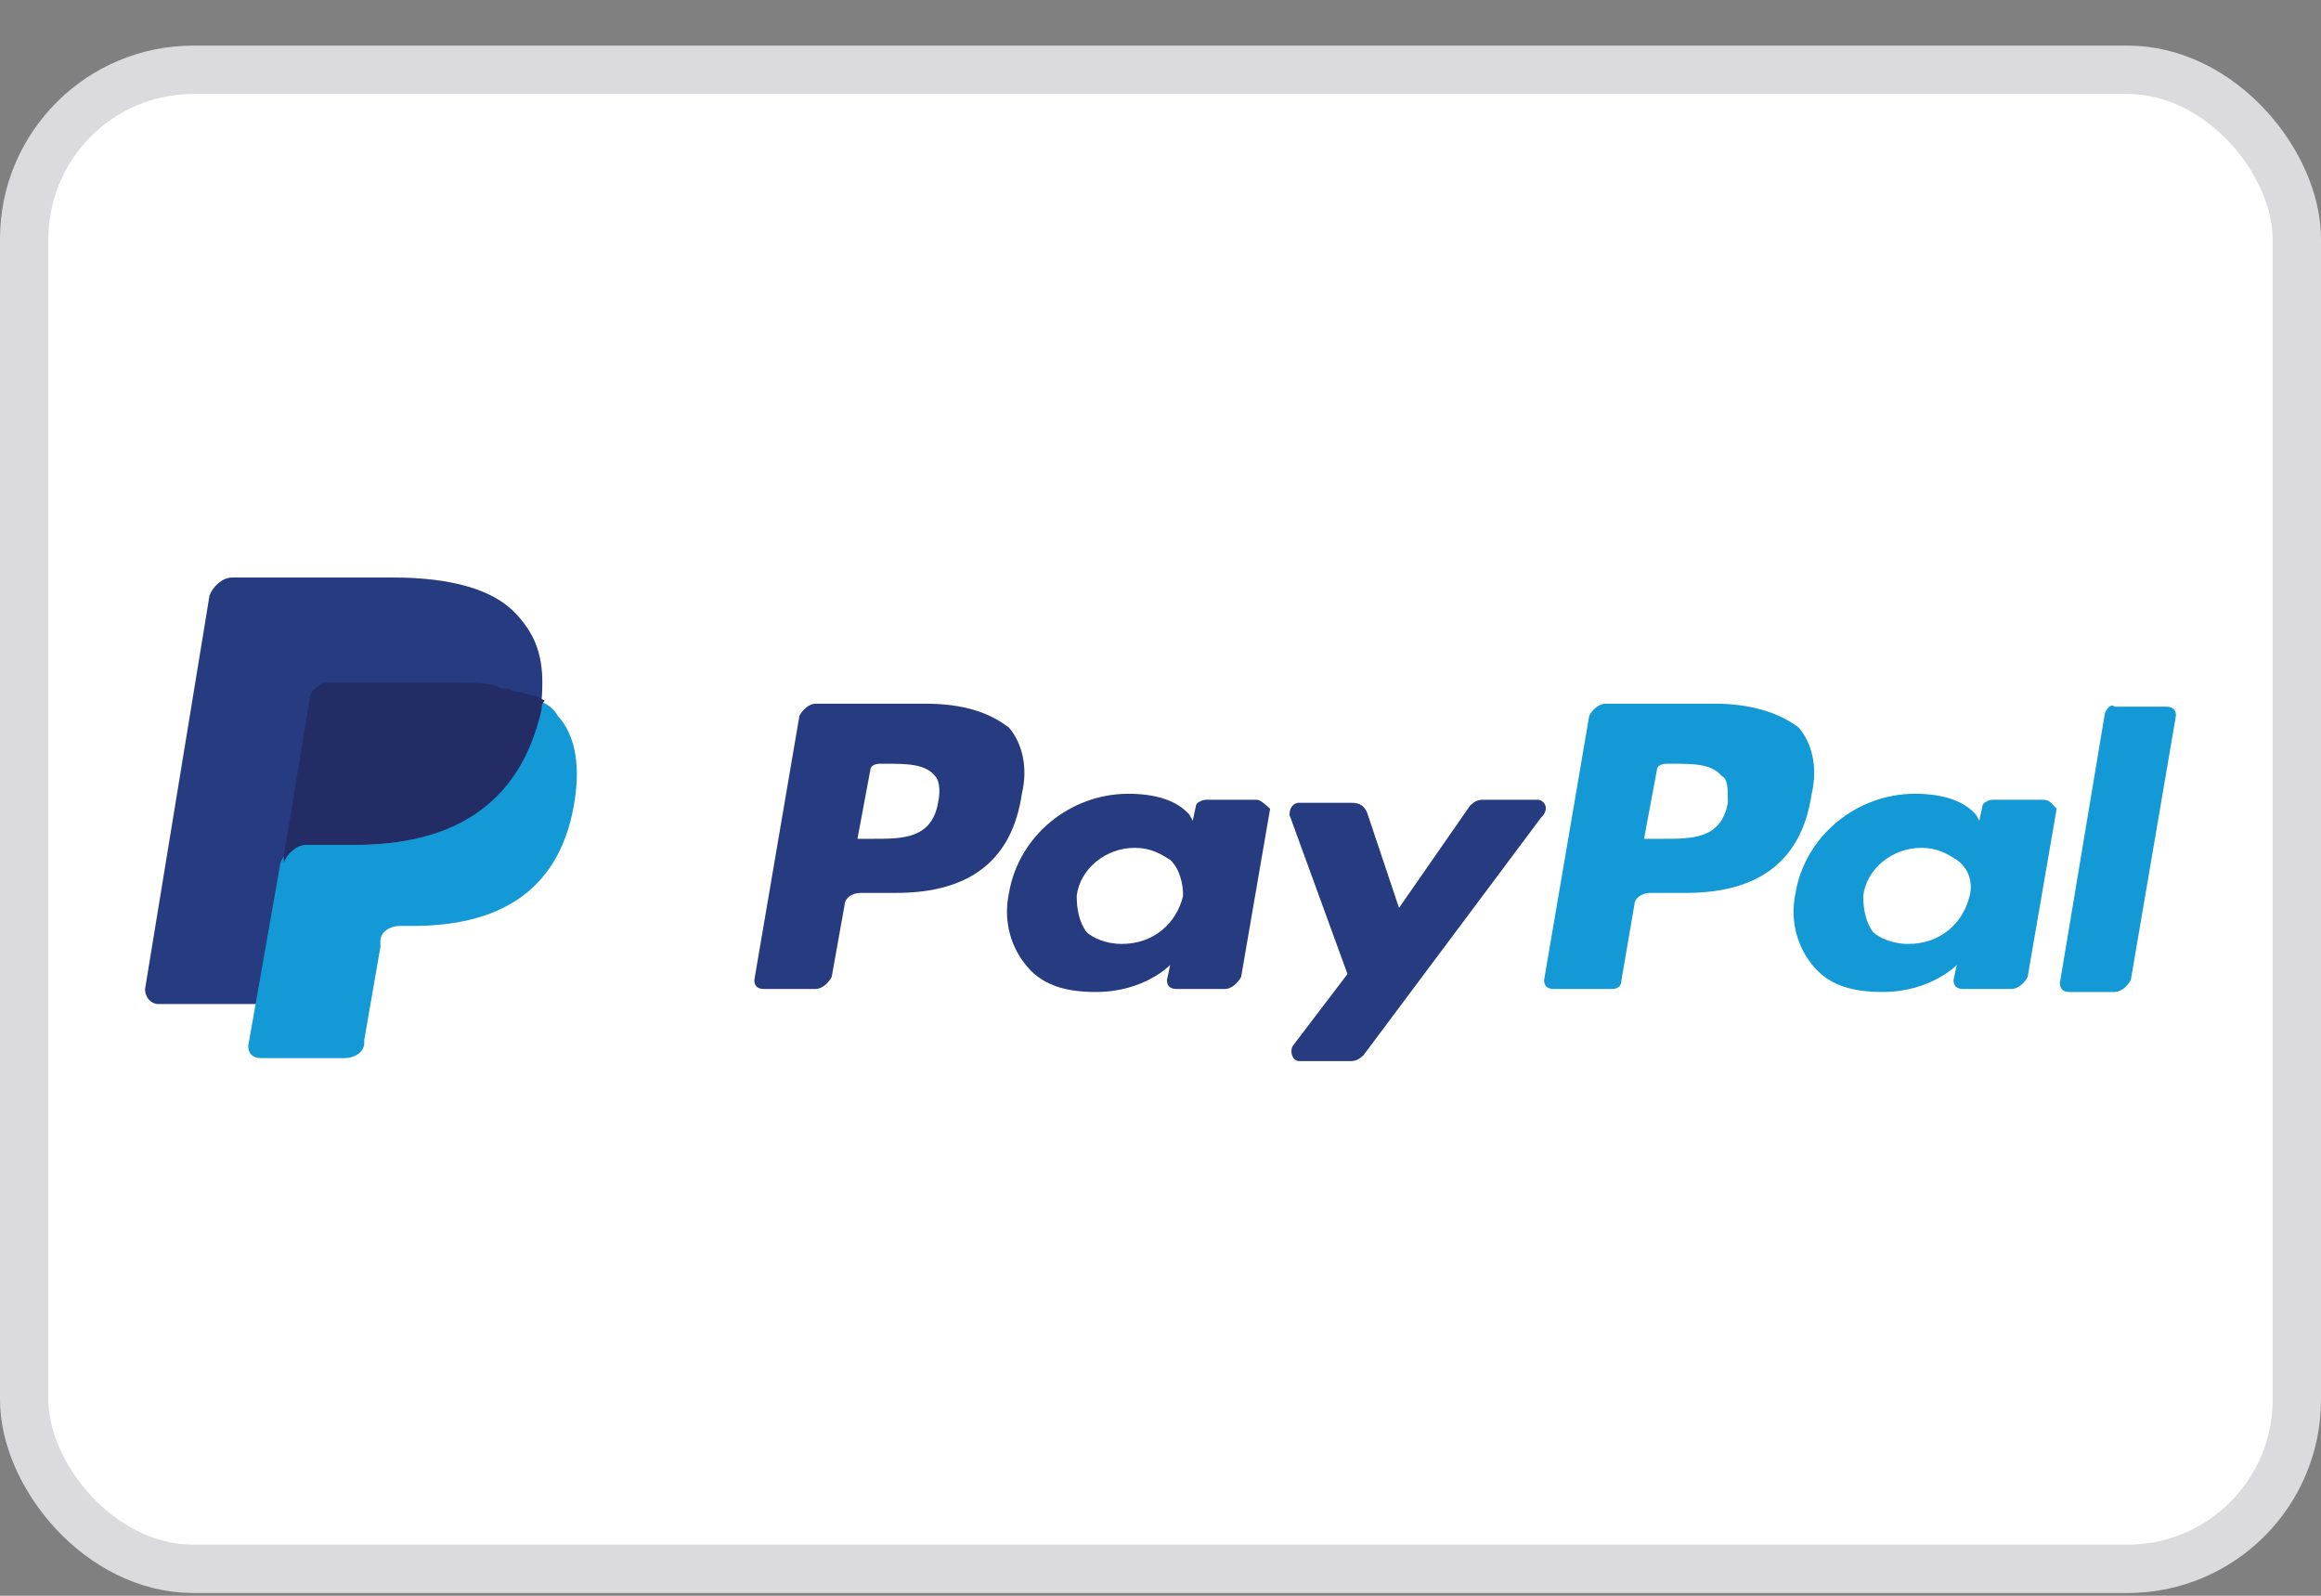
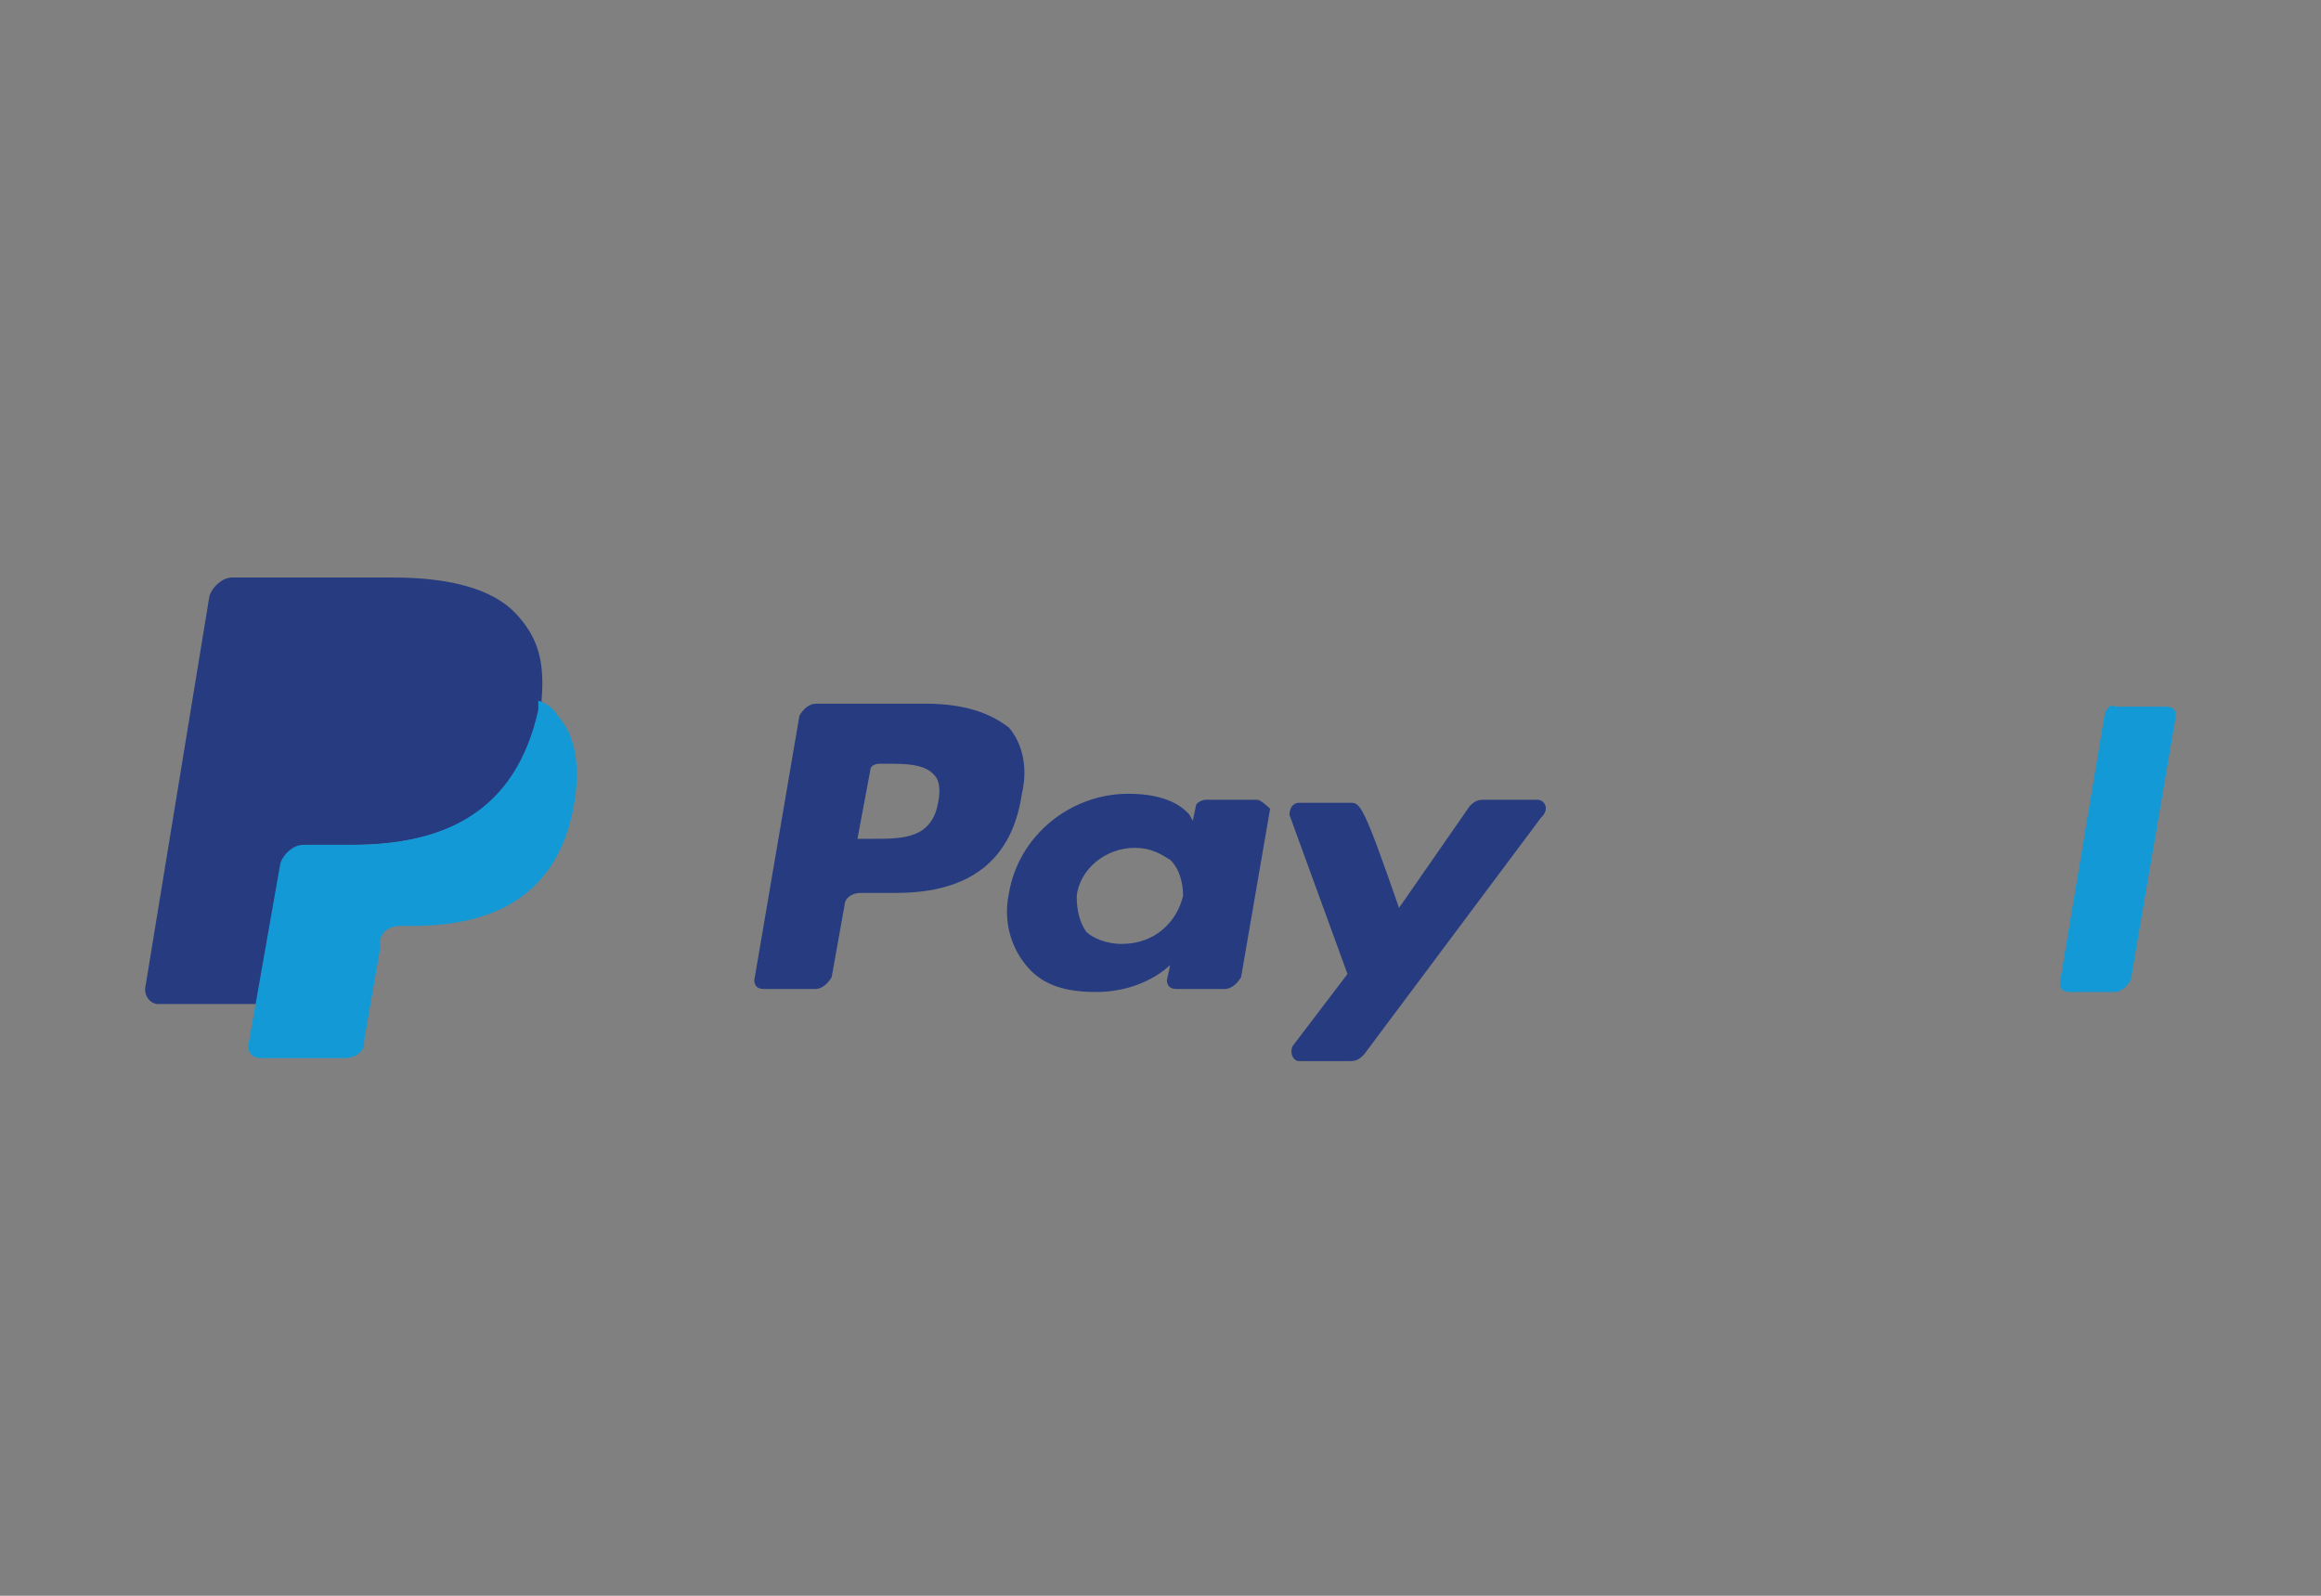
<svg xmlns="http://www.w3.org/2000/svg" width="48" height="33" viewBox="0 0 48 33" fill="none">
  <rect x="0" y="0" width="48" height="33" fill="#808080" stroke="none" />
-   <rect x="0.5" y="1.443" width="47" height="31" rx="3.5" fill="white" />
-   <rect x="0.5" y="1.443" width="47" height="31" rx="3.5" stroke="#DBDBDE" />
-   <path d="M35.467 14.552H33.2C33.067 14.552 32.933 14.676 32.867 14.8L31.933 20.266C31.933 20.39 32 20.452 32.133 20.452H33.333C33.467 20.452 33.533 20.39 33.533 20.266L33.8 18.713C33.8 18.589 33.933 18.465 34.133 18.465H34.867C36.4 18.465 37.267 17.781 37.467 16.415C37.6 15.856 37.467 15.359 37.2 15.048C36.8 14.738 36.2 14.552 35.467 14.552ZM35.733 16.601C35.6 17.346 35 17.346 34.4 17.346H34L34.267 15.918C34.267 15.856 34.333 15.794 34.467 15.794H34.6C35 15.794 35.4 15.794 35.6 16.042C35.733 16.104 35.733 16.291 35.733 16.601Z" fill="#139AD6" />
  <path d="M19.133 14.552H16.867C16.733 14.552 16.6 14.676 16.533 14.8L15.6 20.266C15.6 20.39 15.667 20.452 15.8 20.452H16.867C17 20.452 17.133 20.328 17.2 20.204L17.467 18.713C17.467 18.589 17.6 18.465 17.8 18.465H18.533C20.067 18.465 20.933 17.781 21.133 16.415C21.267 15.856 21.133 15.359 20.867 15.048C20.467 14.738 19.933 14.552 19.133 14.552ZM19.4 16.601C19.267 17.346 18.667 17.346 18.067 17.346H17.733L18 15.918C18 15.856 18.067 15.794 18.2 15.794H18.333C18.733 15.794 19.133 15.794 19.333 16.042C19.4 16.104 19.467 16.291 19.4 16.601ZM26 16.539H24.933C24.867 16.539 24.733 16.601 24.733 16.663L24.667 16.974L24.6 16.85C24.333 16.539 23.867 16.415 23.333 16.415C22.133 16.415 21.067 17.284 20.867 18.465C20.733 19.086 20.933 19.645 21.267 20.017C21.6 20.39 22.067 20.514 22.667 20.514C23.667 20.514 24.2 19.955 24.2 19.955L24.133 20.266C24.133 20.39 24.2 20.452 24.333 20.452H25.333C25.467 20.452 25.6 20.328 25.667 20.204L26.267 16.725C26.2 16.663 26.067 16.539 26 16.539ZM24.467 18.527C24.333 19.086 23.867 19.52 23.2 19.52C22.867 19.52 22.6 19.396 22.467 19.272C22.333 19.086 22.267 18.837 22.267 18.527C22.333 17.968 22.867 17.533 23.467 17.533C23.8 17.533 24 17.657 24.2 17.781C24.4 17.968 24.467 18.278 24.467 18.527Z" fill="#263B80" />
-   <path d="M42.267 16.539H41.2C41.133 16.539 41 16.601 41 16.663L40.933 16.974L40.867 16.85C40.6 16.539 40.133 16.415 39.6 16.415C38.4 16.415 37.333 17.284 37.133 18.465C37 19.086 37.2 19.645 37.533 20.017C37.867 20.39 38.333 20.514 38.933 20.514C39.933 20.514 40.467 19.955 40.467 19.955L40.4 20.266C40.4 20.39 40.467 20.452 40.6 20.452H41.6C41.733 20.452 41.867 20.328 41.933 20.204L42.533 16.725C42.467 16.663 42.4 16.539 42.267 16.539ZM40.733 18.527C40.6 19.086 40.133 19.52 39.467 19.52C39.133 19.52 38.867 19.396 38.733 19.272C38.6 19.086 38.533 18.837 38.533 18.527C38.6 17.968 39.133 17.533 39.733 17.533C40.067 17.533 40.267 17.657 40.467 17.781C40.733 17.968 40.8 18.278 40.733 18.527Z" fill="#139AD6" />
-   <path d="M31.8 16.539H30.667C30.533 16.539 30.467 16.601 30.4 16.663L28.933 18.775L28.267 16.788C28.2 16.663 28.133 16.601 27.933 16.601H26.867C26.733 16.601 26.667 16.725 26.667 16.85L27.867 20.142L26.733 21.632C26.667 21.756 26.733 21.943 26.867 21.943H27.933C28.067 21.943 28.133 21.881 28.2 21.819L31.867 16.912C32.067 16.725 31.933 16.539 31.8 16.539Z" fill="#263B80" />
+   <path d="M31.8 16.539H30.667C30.533 16.539 30.467 16.601 30.4 16.663L28.933 18.775C28.2 16.663 28.133 16.601 27.933 16.601H26.867C26.733 16.601 26.667 16.725 26.667 16.85L27.867 20.142L26.733 21.632C26.667 21.756 26.733 21.943 26.867 21.943H27.933C28.067 21.943 28.133 21.881 28.2 21.819L31.867 16.912C32.067 16.725 31.933 16.539 31.8 16.539Z" fill="#263B80" />
  <path d="M43.533 14.738L42.6 20.328C42.6 20.452 42.667 20.514 42.8 20.514H43.733C43.867 20.514 44 20.39 44.067 20.266L45 14.8C45 14.676 44.933 14.614 44.8 14.614H43.733C43.667 14.552 43.6 14.614 43.533 14.738Z" fill="#139AD6" />
  <path d="M10.667 12.688C10.2 12.191 9.333 11.943 8.133 11.943H4.8C4.6 11.943 4.4 12.129 4.333 12.315L3 20.452C3 20.638 3.133 20.763 3.267 20.763H5.333L5.867 17.719V17.843C5.933 17.657 6.133 17.471 6.333 17.471H7.333C9.267 17.471 10.733 16.725 11.2 14.676V14.489C11.133 14.489 11.133 14.489 11.2 14.489C11.267 13.682 11.133 13.185 10.667 12.688Z" fill="#263B80" />
  <path d="M11.133 14.489V14.676C10.667 16.788 9.2 17.471 7.267 17.471H6.267C6.067 17.471 5.867 17.657 5.8 17.843L5.133 21.632C5.133 21.756 5.2 21.881 5.4 21.881H7.133C7.333 21.881 7.533 21.756 7.533 21.57V21.508L7.867 19.582V19.458C7.867 19.272 8.067 19.148 8.267 19.148H8.533C10.2 19.148 11.533 18.527 11.867 16.663C12 15.918 11.933 15.235 11.533 14.8C11.467 14.676 11.333 14.552 11.133 14.489Z" fill="#139AD6" />
-   <path d="M10.667 14.303C10.6 14.303 10.533 14.241 10.467 14.241C10.4 14.241 10.333 14.241 10.267 14.179C10 14.117 9.733 14.117 9.4 14.117H6.8C6.733 14.117 6.667 14.117 6.6 14.179C6.539 14.208 6.488 14.252 6.452 14.307C6.417 14.362 6.399 14.425 6.4 14.489L5.867 17.719V17.843C5.933 17.657 6.133 17.471 6.333 17.471H7.333C9.267 17.471 10.733 16.725 11.2 14.676C11.2 14.614 11.2 14.552 11.267 14.489C11.133 14.427 11.067 14.365 10.933 14.365C10.733 14.303 10.733 14.303 10.667 14.303Z" fill="#232C65" />
</svg>